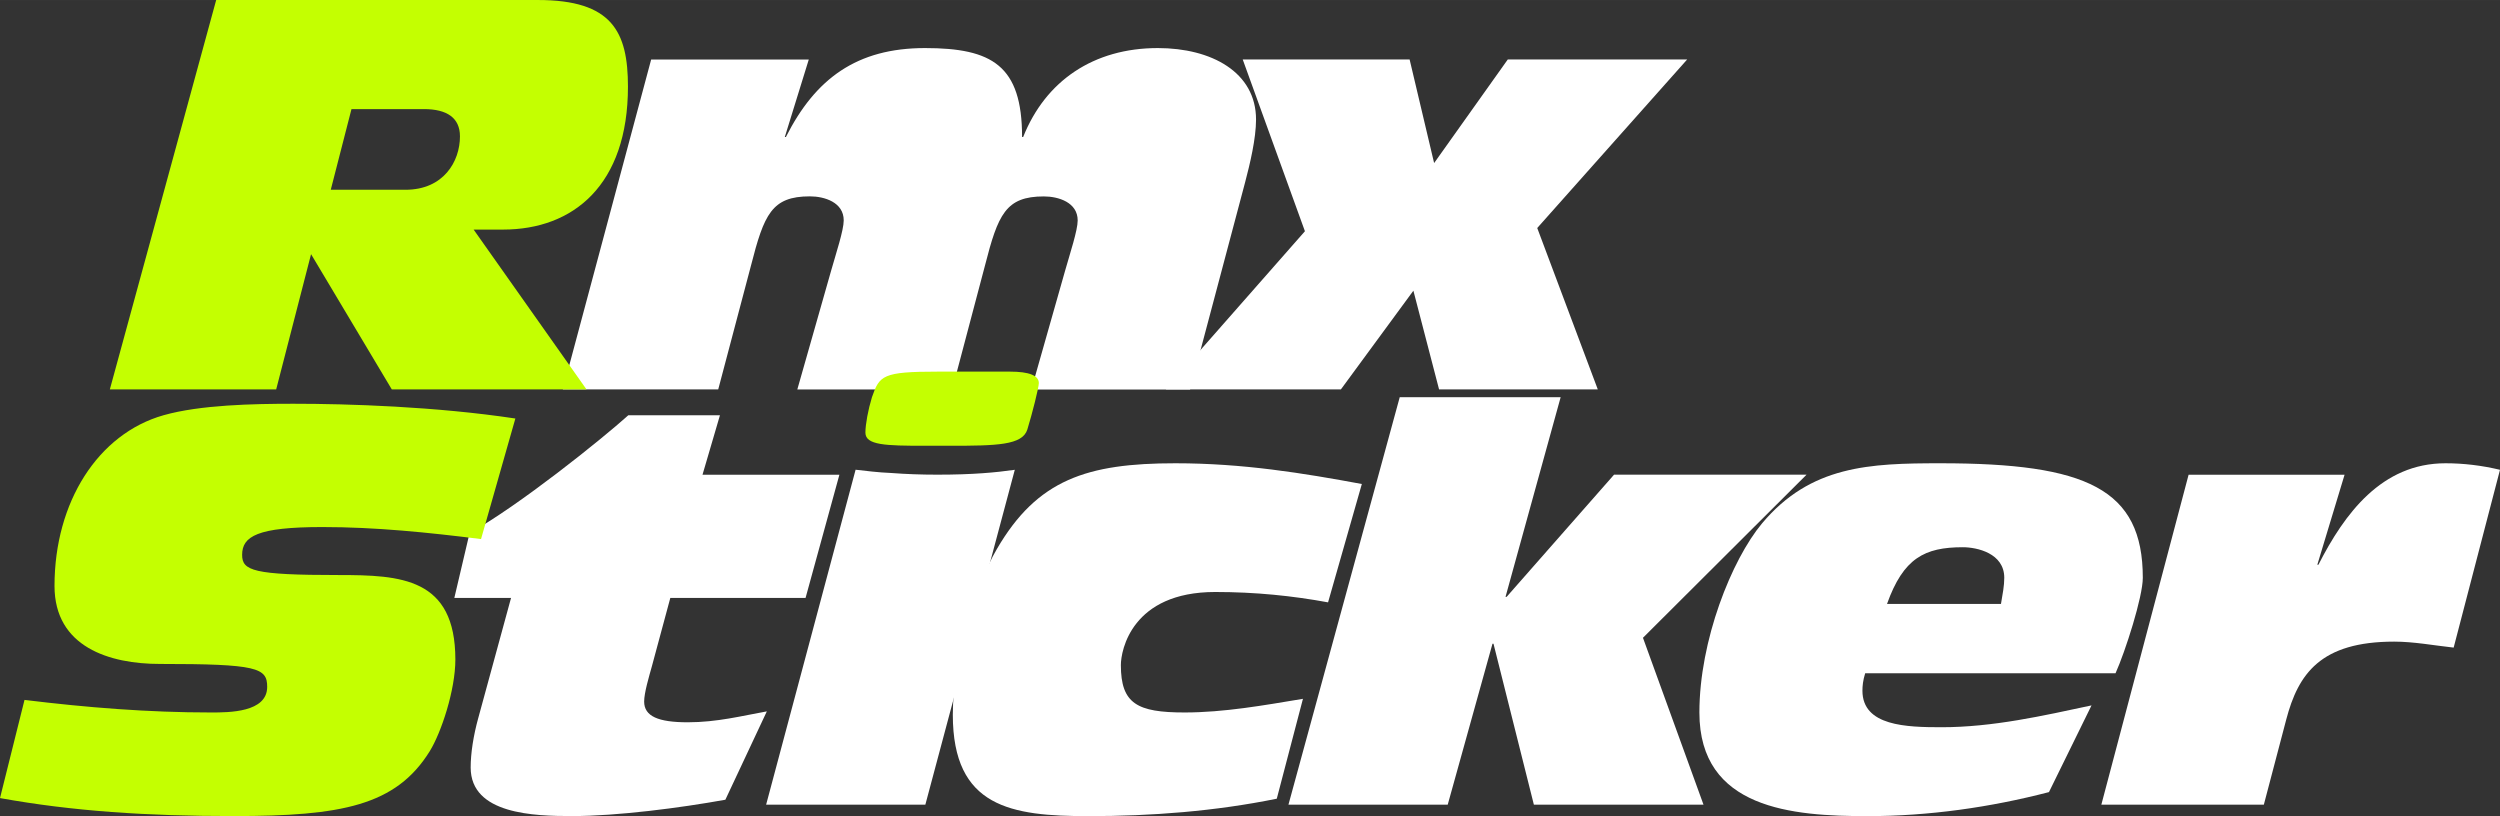
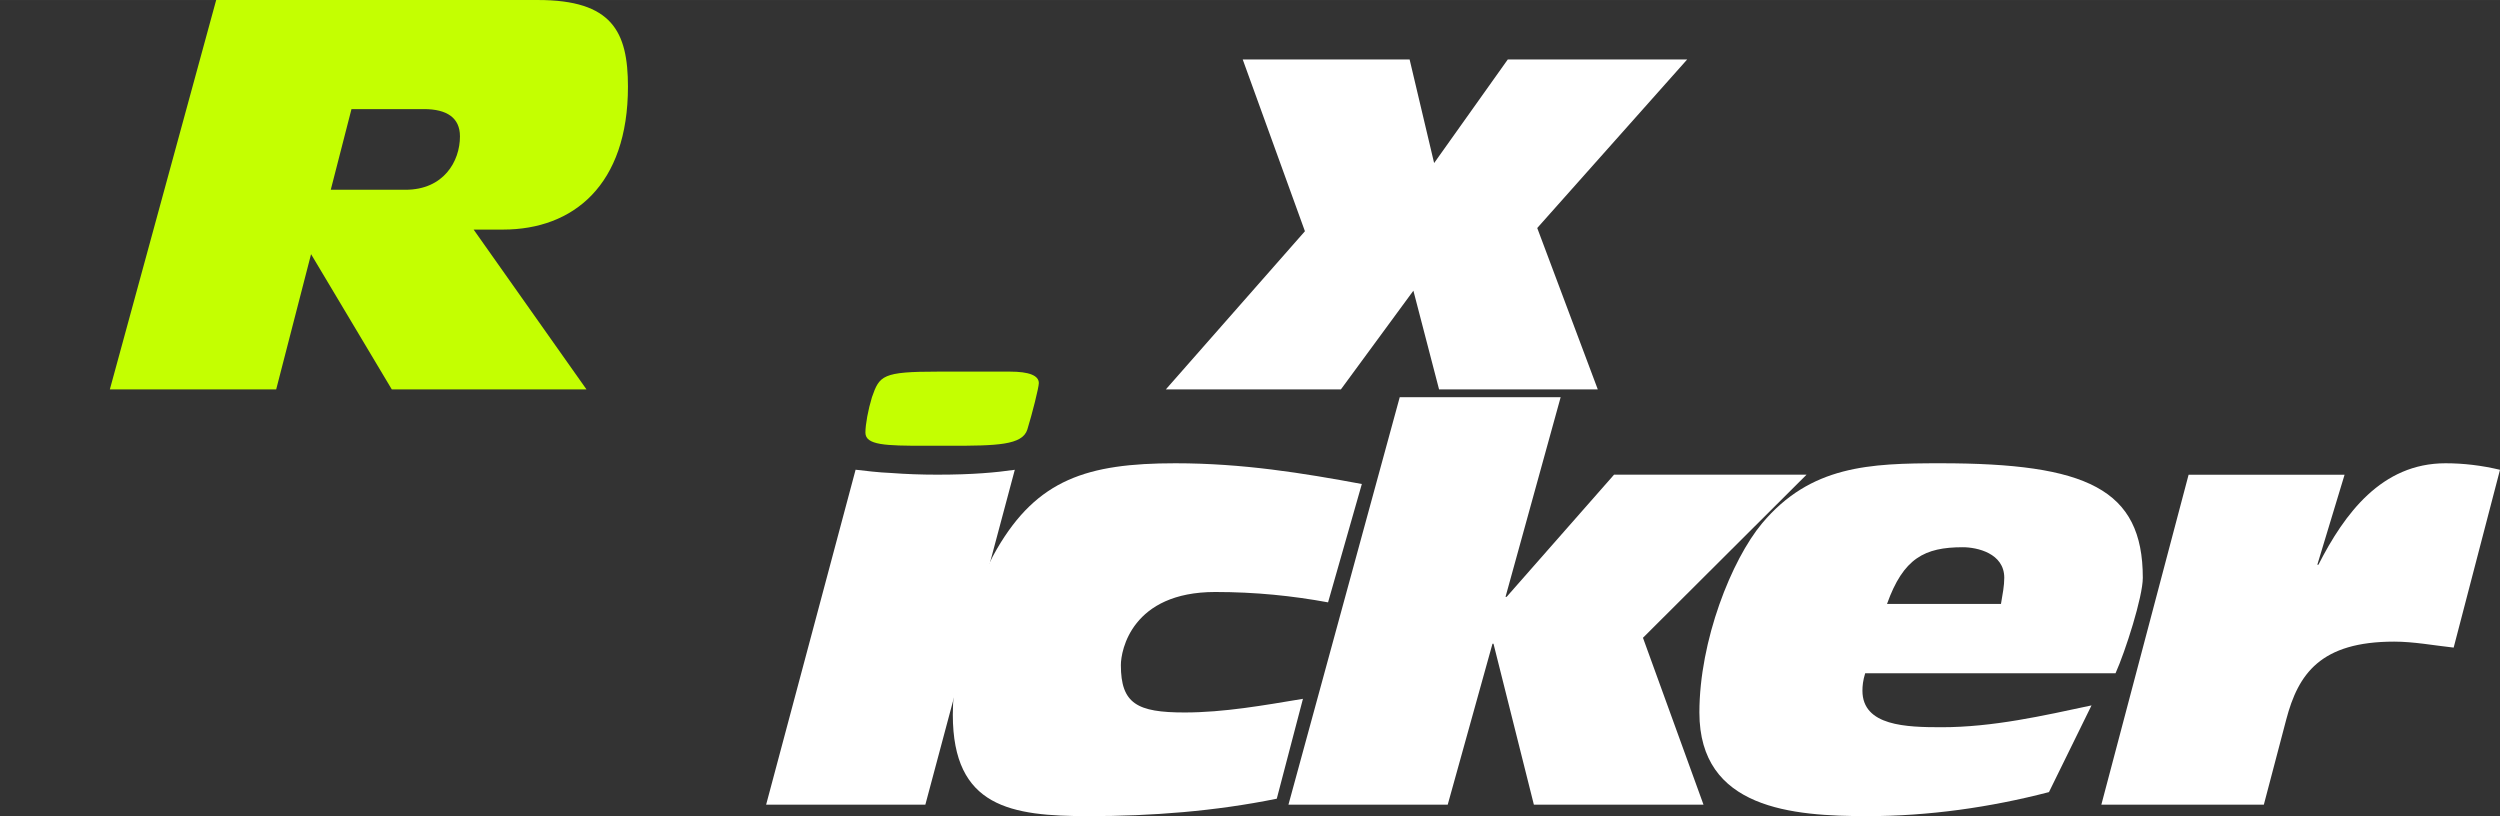
<svg xmlns="http://www.w3.org/2000/svg" viewBox="0 0 364.16 118.87" style="shape-rendering:geometricPrecision; text-rendering:geometricPrecision; image-rendering:optimizeQuality; fill-rule:evenodd; clip-rule:evenodd" version="1.1" height="22.578mm" width="69.166mm" xml:space="preserve">
  <rect x="0" y="0" width="364.16" height="118.87" fill="#333333" stroke="none" />
  <defs>
    <style type="text/css">
   
    .fil1 {fill:#C4FF01}
    .fil0 {fill:white}
   
  </style>
  </defs>
  <g id="Layer_x0020_1">
    <polygon points="209.62,56.72 232.74,56.72 223.92,33.21 245.76,8.66 219.63,8.66 208.9,23.75 205.33,8.66 181.02,8.66 190.08,33.68 169.82,56.72 195.32,56.72 205.88,42.34" class="fil0" />
-     <path d="M81.98 56.72l22.64 0 4.77 -18.03c1.91,-7.47 3.02,-10.09 8.58,-10.09 2.14,0 4.93,0.87 4.93,3.5 0,1.43 -1.11,4.77 -1.83,7.31l-4.93 17.32 22.56 0 4.77 -18.03c1.91,-7.47 3.02,-10.09 8.58,-10.09 2.14,0 4.93,0.87 4.93,3.5 0,1.43 -1.11,4.77 -1.83,7.31l-4.92 17.32 23.12 0 8.02 -30.19c0.71,-2.7 1.59,-6.36 1.59,-9.14 0,-6.91 -6.51,-10.41 -14.3,-10.41 -9.37,0 -16.36,4.77 -19.62,12.95l-0.16 0c0,-10.41 -4.37,-12.95 -14.14,-12.95 -9.93,0 -15.97,4.45 -20.26,12.95l-0.16 0 3.49 -11.28 -22.96 0 -12.87 48.06z" class="fil0" />
    <path d="M16 56.72l24.23 0 5.08 -19.7 11.76 19.7 28.36 0 -16.44 -23.28 4.29 0c10.25,0 18.19,-6.51 18.19,-20.81 0,-8.02 -2.3,-12.63 -13.11,-12.63l-46.87 0 -15.49 56.72zm35.19 -40.83l10.57 0c3.34,0 5.24,1.27 5.24,3.97 0,3.65 -2.38,7.78 -7.94,7.78l-10.88 0 3.02 -11.76z" class="fil1" />
    <path d="M306.09 117.21l23.67 0 3.26 -12.39c1.75,-6.67 5,-11.36 15.73,-11.36 2.86,0 5.8,0.56 8.66,0.87l6.75 -25.9c-2.7,-0.64 -5.32,-0.95 -7.94,-0.95 -9.29,0 -14.7,7.31 -18.51,14.78l-0.16 0 3.97 -13.11 -22.72 0 -12.71 48.06z" class="fil0" />
    <path d="M308.16 98.06c1.43,-3.18 3.97,-11.12 3.97,-13.9 0,-12.95 -8.18,-16.68 -29.47,-16.68 -10.33,0 -18.91,0.32 -25.98,8.74 -4.45,5.32 -9.14,17.08 -9.14,27.57 0,14.06 13.58,15.09 24.47,15.09 8.9,0 17.87,-1.27 26.45,-3.5l6.2 -12.63c-7.07,1.51 -14.38,3.18 -21.85,3.18 -5.08,0 -11.52,-0.16 -11.52,-5.32 0,-0.71 0.08,-1.51 0.4,-2.54l36.46 0zm-33.29 -10.09c2.38,-6.67 5.48,-8.26 11.04,-8.26 2.07,0 6.04,0.87 6.04,4.45 0,1.19 -0.24,2.38 -0.48,3.81l-16.6 0z" class="fil0" />
    <polygon points="187.68,117.21 210.88,117.21 217.4,93.77 217.55,93.77 223.43,117.21 248.14,117.21 239.32,92.9 263.15,69.14 235.11,69.14 219.46,86.94 219.3,86.94 227.33,57.86 203.89,57.86" class="fil0" />
    <path d="M189.8 101.79c-5.72,0.95 -11.52,1.99 -17.24,1.99 -6.91,0 -9.29,-1.27 -9.29,-6.91 0,-2.14 1.59,-10.64 13.74,-10.64 5.88,0 11.28,0.56 16.44,1.51l4.92 -17.24c-8.58,-1.59 -17.32,-3.02 -27.17,-3.02 -12.87,0 -20.1,2.38 -25.98,12.47 -3.26,5.56 -6.43,16.21 -6.43,24.15 0,13.5 8.5,14.78 19.78,14.78 9.14,0 18.43,-0.71 27.41,-2.54l3.81 -14.54z" class="fil0" />
    <path d="M136.62 54.13c-8.1,0 -8.5,0.56 -9.61,3.73 -0.56,1.83 -0.95,3.97 -0.95,5.16 0,1.83 2.94,1.91 8.66,1.91l3.65 0c6.83,0 10.57,-0.08 11.28,-2.38 0.71,-2.3 1.67,-6.12 1.67,-6.75 0,-1.11 -1.43,-1.67 -4.21,-1.67l-10.49 0z" class="fil1" />
    <path d="M111.59 117.21l23.2 0 13.03 -48.78c-2.78,0.4 -6.2,0.71 -11.2,0.71l-0.16 0c-2.22,0 -4.53,-0.08 -6.59,-0.24 -1.99,-0.08 -3.81,-0.32 -5.24,-0.48l-13.03 48.78z" class="fil0" />
-     <path d="M69.67 104.57c-0.72,2.62 -1.11,5.16 -1.11,7.23 0,6.83 9.29,7.07 14.78,7.07 6.59,0 15.73,-1.19 22.32,-2.38l6.04 -12.87c-3.58,0.64 -7.23,1.59 -11.52,1.59 -4.29,0 -6.35,-0.87 -6.35,-3.02 0,-1.27 0.71,-3.65 1.11,-5.08l2.7 -10.01 19.7 0 4.93 -17.95 -19.94 0 2.54 -8.66 -13.35 0c-3.97,3.57 -15.97,13.19 -23.12,17.16l-2.22 9.45 8.26 0 -4.77 17.48z" class="fil0" />
-     <path d="M-0 116.25c10.57,1.91 21.37,2.62 34.08,2.62 15.65,0 23.59,-1.51 28.52,-9.45 1.67,-2.7 3.73,-8.9 3.73,-13.35 0,-11.92 -7.94,-12.31 -17,-12.31 -12.47,0 -14.06,-0.64 -14.06,-2.94 0,-2.7 2.22,-4.05 11.68,-4.05 7.79,0 15.41,0.79 23.12,1.75l5 -17.56c-11.6,-1.75 -24.39,-2.15 -32.33,-2.15 -5.88,0 -13.58,0.16 -18.91,1.67 -9.53,2.7 -15.89,12.63 -15.89,24.87 0,8.9 8.02,11.36 15.33,11.36 14.22,0 15.65,0.56 15.65,3.34 0,3.73 -5.56,3.73 -8.18,3.73 -9.14,0 -18.11,-0.72 -27.17,-1.83l-3.57 14.3z" class="fil1" />
  </g>
</svg>